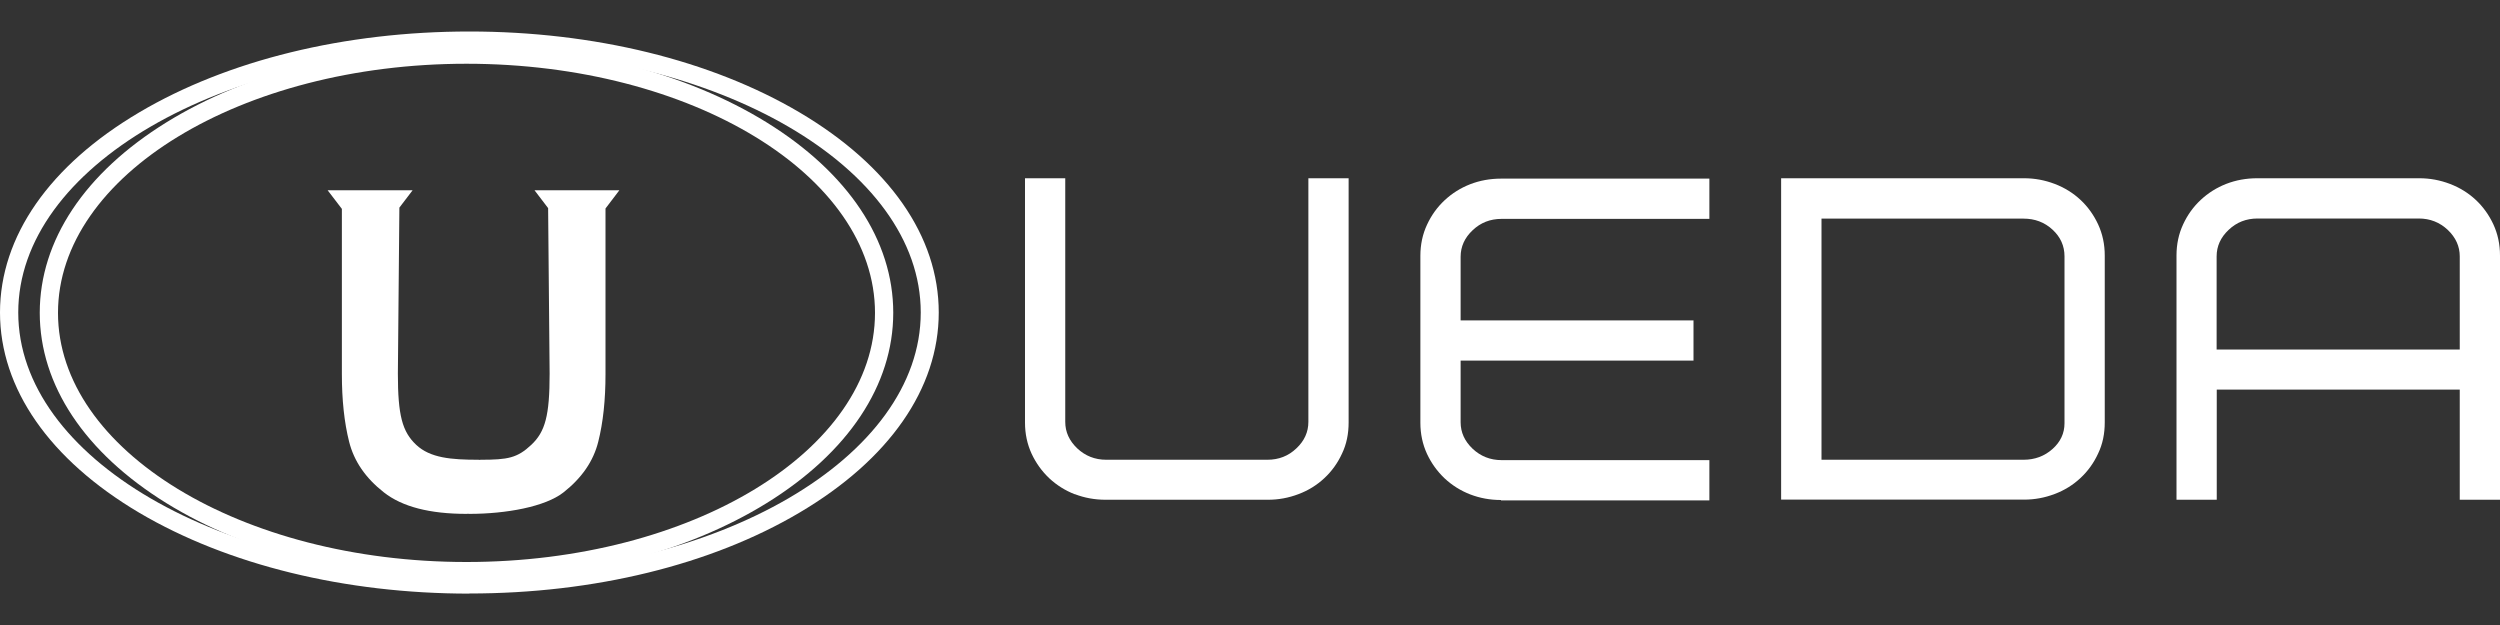
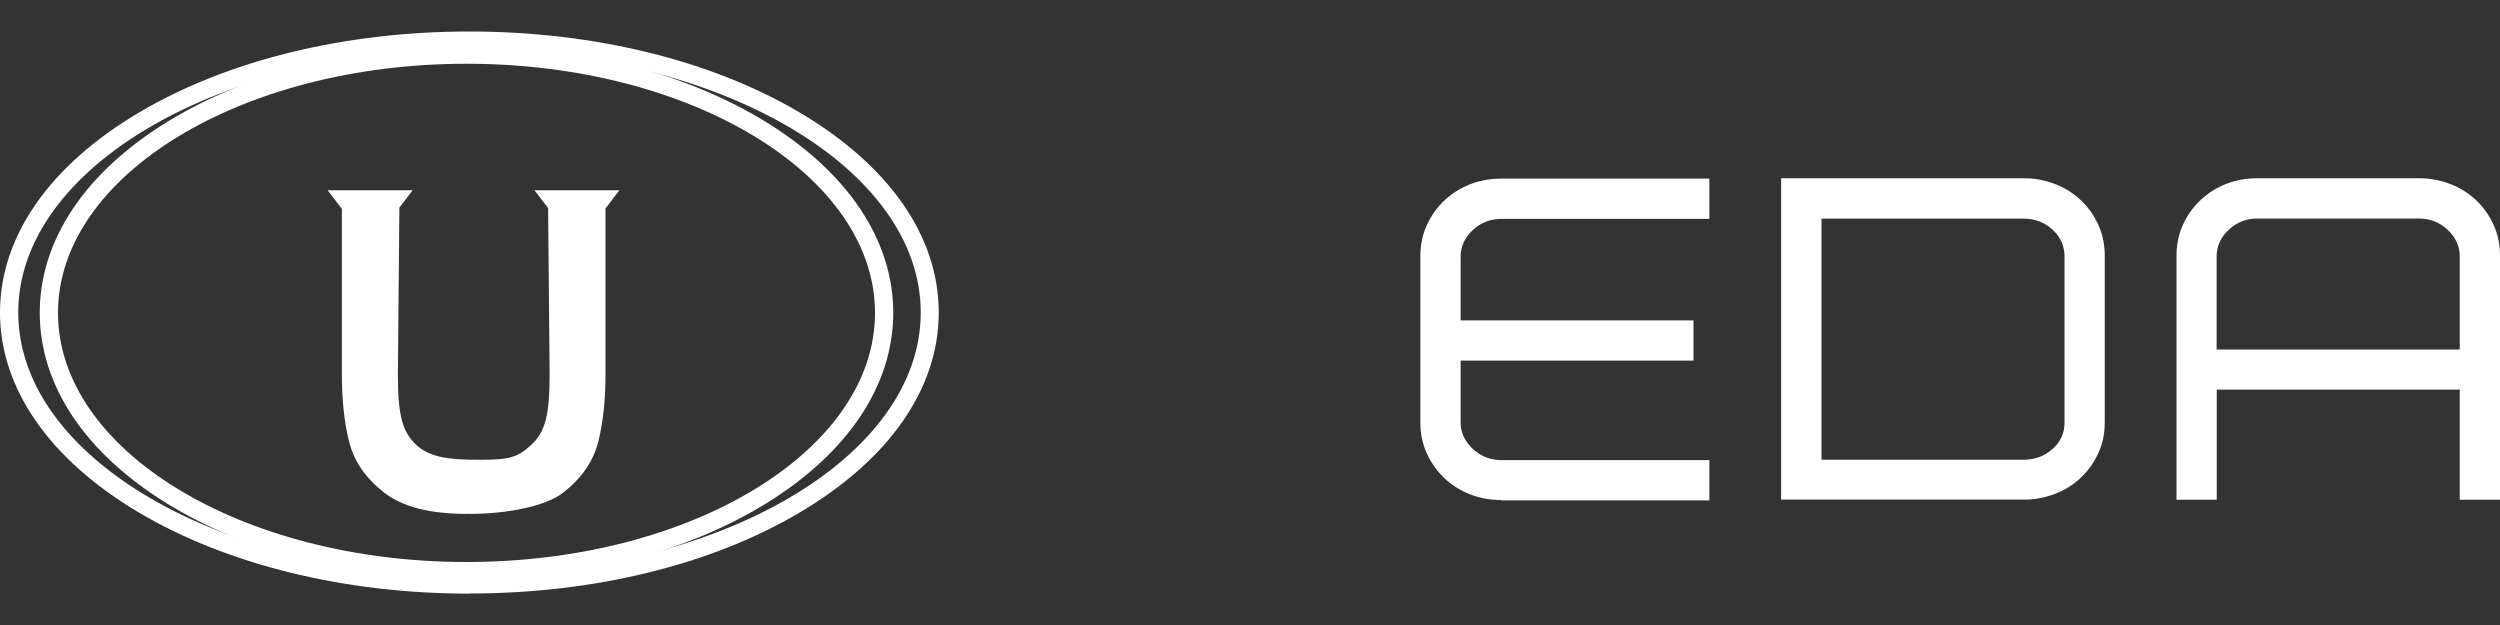
<svg xmlns="http://www.w3.org/2000/svg" id="Layer_1" data-name="Layer 1" width="200" height="50" viewBox="0 0 200 50">
  <rect x="0" y="0" width="200" height="50" fill="#333333" stroke="none" />
  <defs>
    <style>
      .cls-1 {
        fill: #fff;
      }
    </style>
  </defs>
  <g>
-     <path class="cls-1" d="M85.98,39.54c-.77-.3-1.45-.73-2.04-1.28-.59-.56-1.06-1.21-1.41-1.96-.35-.76-.53-1.59-.53-2.49V14.26h3.22v19.49c0,.81.32,1.51.96,2.12.64.6,1.41.91,2.32.91h12.89c.91,0,1.68-.3,2.32-.91.64-.6.96-1.31.96-2.12V14.26h3.22v19.54c0,.91-.17,1.74-.53,2.49-.35.76-.82,1.41-1.41,1.96s-1.27.98-2.07,1.28c-.79.3-1.6.45-2.44.45h-12.99c-.87,0-1.69-.15-2.47-.45h0Z" />
    <path class="cls-1" d="M120.08,40c-.87,0-1.69-.15-2.47-.45-.77-.3-1.45-.73-2.04-1.28-.59-.56-1.06-1.21-1.41-1.96-.35-.76-.53-1.59-.53-2.49v-13.35c0-.91.18-1.74.53-2.49.35-.76.82-1.41,1.41-1.96.59-.55,1.27-.98,2.04-1.28s1.6-.45,2.47-.45h16.67v3.22h-16.62c-.91,0-1.68.3-2.32.91-.64.6-.96,1.31-.96,2.12v5.09h18.63v3.22h-18.63v4.93c0,.81.32,1.51.96,2.12.64.6,1.41.91,2.32.91h16.62v3.22h-16.67Z" />
    <path class="cls-1" d="M142.49,40V14.26h19.44c.84,0,1.65.15,2.44.45s1.48.73,2.07,1.28,1.06,1.21,1.41,1.96c.35.76.53,1.59.53,2.49v13.35c0,.91-.17,1.74-.53,2.49-.35.76-.82,1.41-1.41,1.96s-1.27.98-2.07,1.28c-.79.3-1.6.45-2.44.45h-19.44ZM161.88,36.78c.91,0,1.68-.29,2.32-.86.64-.57.96-1.26.96-2.06v-13.35c0-.84-.32-1.55-.96-2.14-.64-.59-1.41-.88-2.32-.88h-16.16v19.29h16.16Z" />
    <path class="cls-1" d="M193.55,14.26c.84,0,1.65.15,2.44.45s1.48.73,2.07,1.28,1.06,1.21,1.41,1.96c.35.76.53,1.59.53,2.49v19.54h-3.22v-8.81h-19.44v8.81h-3.22v-19.54c0-.91.18-1.74.53-2.49.35-.76.82-1.41,1.41-1.96.59-.55,1.27-.98,2.04-1.28s1.6-.45,2.47-.45h12.99,0ZM196.78,27.96v-7.45c0-.8-.32-1.51-.96-2.12-.64-.6-1.41-.91-2.32-.91h-12.89c-.91,0-1.68.3-2.32.91-.64.6-.96,1.31-.96,2.12v7.45h19.44,0Z" />
  </g>
  <g>
    <path class="cls-1" d="M37.55,47.49c-9.96,0-19.34-2.3-26.41-6.47C3.96,36.77,0,31.08,0,25S3.96,13.23,11.14,8.99c7.07-4.18,16.44-6.47,26.41-6.47s19.34,2.3,26.41,6.47c7.19,4.25,11.14,9.93,11.14,16.01s-3.96,11.77-11.14,16.01c-7.07,4.18-16.44,6.47-26.41,6.47ZM37.55,3.97C17.65,3.97,1.46,13.4,1.46,25s16.19,21.03,36.1,21.03,36.1-9.43,36.1-21.03S57.46,3.97,37.55,3.97Z" />
    <path class="cls-1" d="M37.32,46.41c-9.06,0-17.58-2.19-24.01-6.16-6.53-4.04-10.13-9.45-10.13-15.23s3.6-11.19,10.13-15.23c6.42-3.97,14.95-6.16,24.01-6.16s17.58,2.19,24.01,6.16c6.53,4.04,10.13,9.45,10.13,15.23s-3.6,11.19-10.13,15.23c-6.42,3.97-14.95,6.16-24.01,6.16ZM37.32,5.1C19.3,5.1,4.64,14.04,4.64,25.03s14.66,19.93,32.68,19.93,32.68-8.94,32.68-19.93S55.34,5.1,37.32,5.1Z" />
    <path class="cls-1" d="M49.56,15.22h-6.8l1.09,1.43.12,13.24c0,3.35-.35,4.65-1.47,5.7-1.12,1.05-1.87,1.19-4.04,1.19-.03,0-.06,0-.1.01-.03,0-.06-.01-.09-.01-2.17,0-3.85-.14-4.97-1.19-1.12-1.05-1.47-2.36-1.47-5.7l.12-13.28,1.06-1.39h-6.8l1.14,1.49v13.23c0,2.05.19,3.85.58,5.4s1.31,2.9,2.78,4.05c1.46,1.15,3.67,1.72,6.62,1.72.04,0,.07-.01.11-.01.04,0,.06.01.1.01,2.95,0,6.08-.57,7.54-1.72,1.46-1.15,2.39-2.49,2.78-4.05.39-1.55.58-3.35.58-5.4v-13.26l1.11-1.46Z" />
  </g>
</svg>